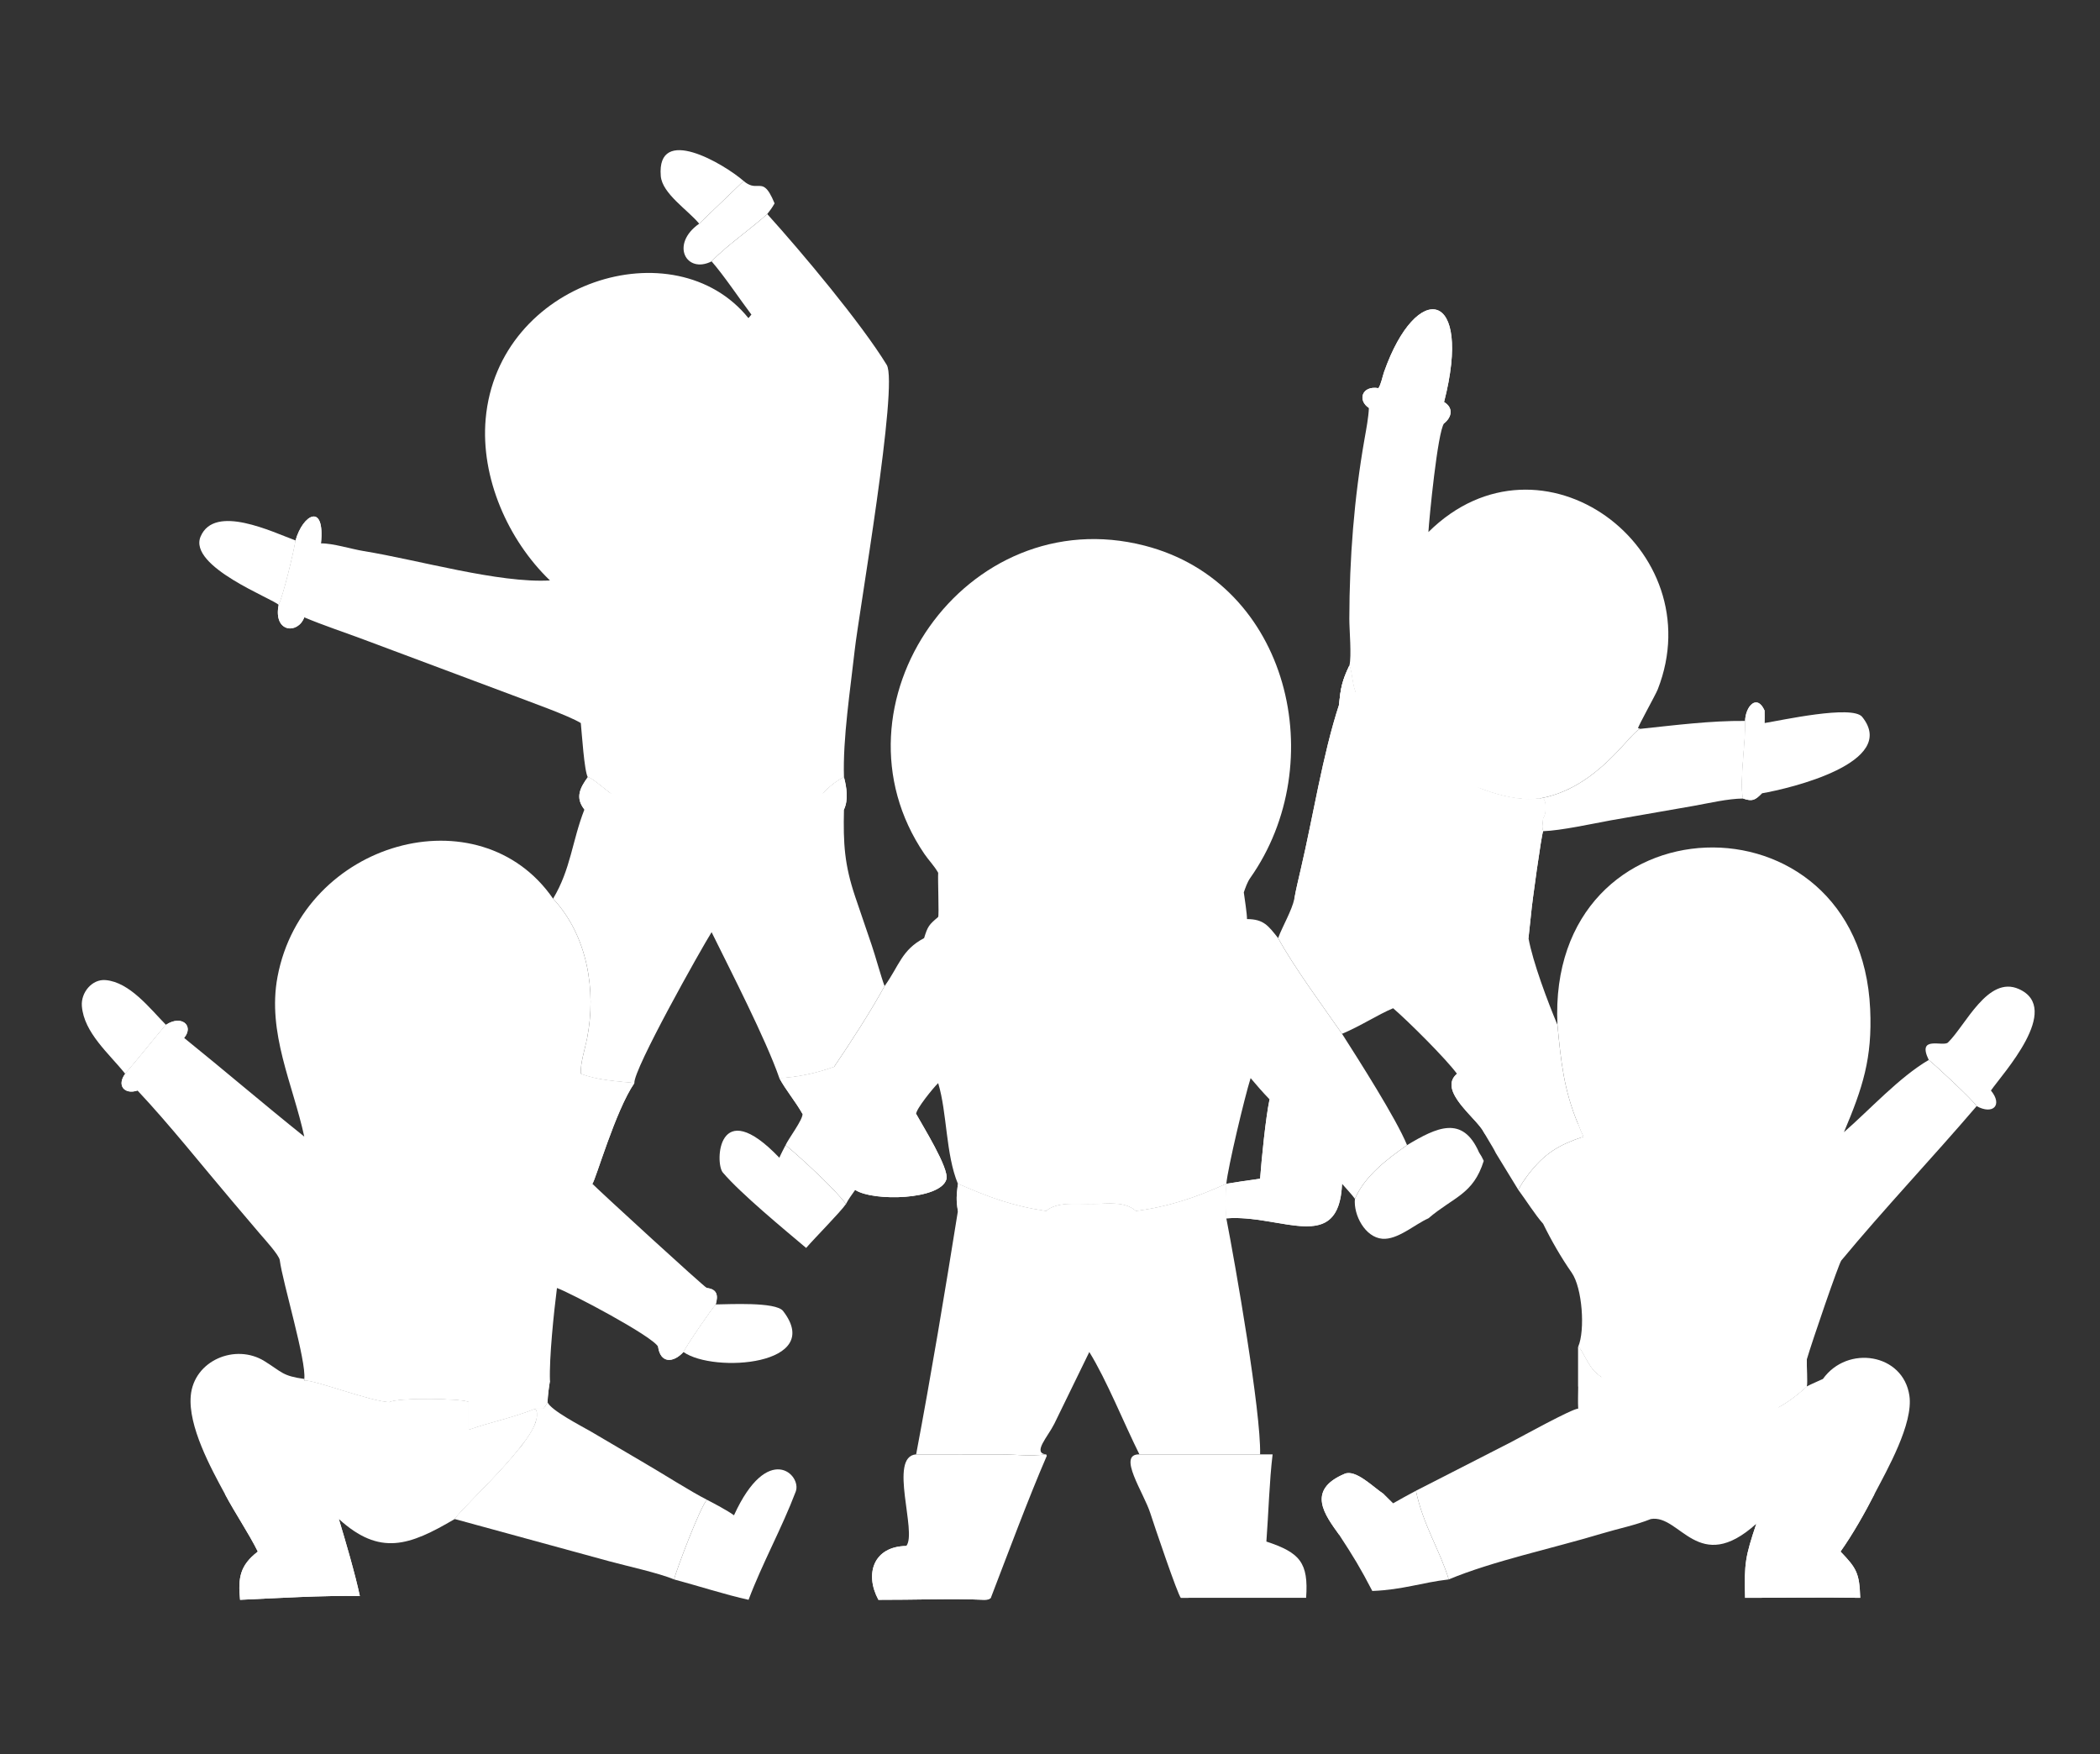
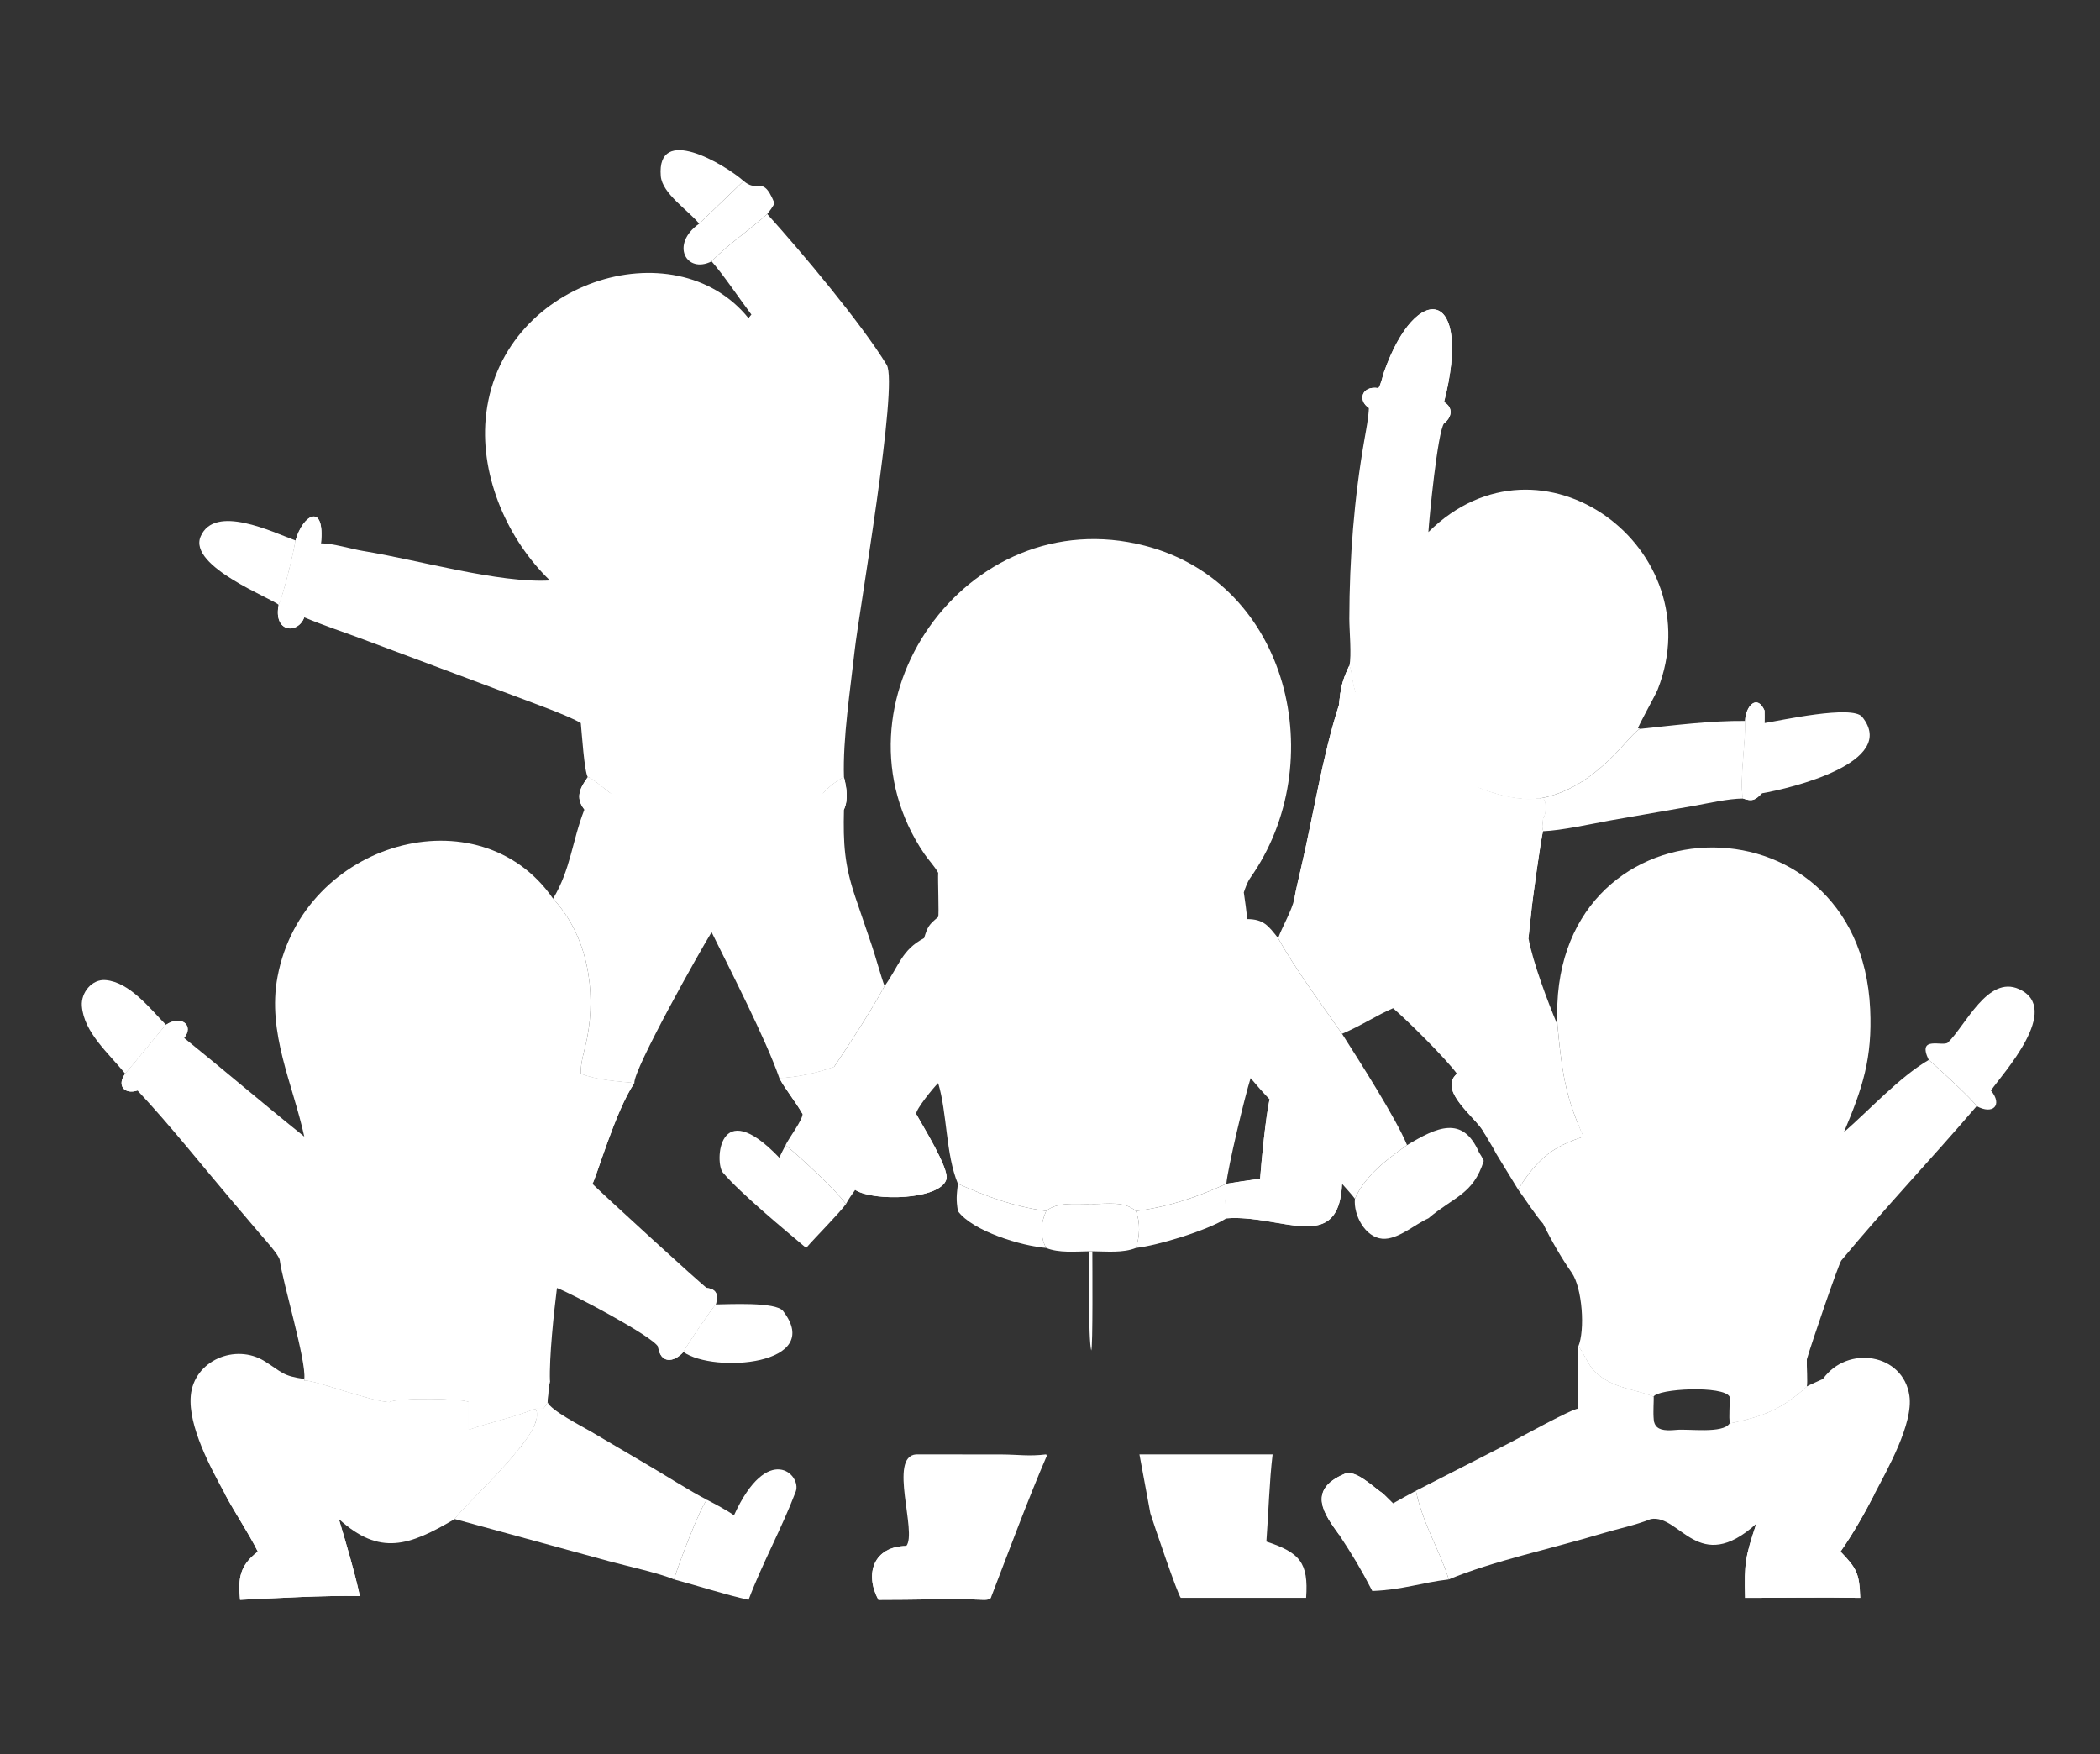
<svg xmlns="http://www.w3.org/2000/svg" width="498" height="416" viewBox="0 0 498 416" fill="none">
  <rect x="0" y="0" width="498" height="416" fill="#333333" stroke="none" />
  <rect x="77.052" y="302.44" width="50.692" height="19.865" fill="white" />
  <rect x="144.776" y="188.113" width="50.692" height="19.865" fill="white" />
  <path d="M131.192 230.885H72.997L80.905 261.088H111.118L129.367 253.183L131.192 230.885Z" fill="white" />
  <path d="M171.778 79.705L120.975 108.08L144.517 133.997L170.892 119.266L182.469 102.575L171.778 79.705Z" fill="white" />
  <path d="M300.954 159.418L230.895 156.283L238.113 208.129L274.485 209.757L297.057 197.281L300.954 159.418Z" fill="white" />
  <path d="M437.026 229.75L377.664 227.094L384.084 264.22L414.903 265.599L433.949 256.809L437.026 229.75Z" fill="white" />
-   <path d="M423.246 320.664L378.393 318.657L383.245 346.709L406.53 347.751L420.921 341.109L423.246 320.664Z" fill="white" />
  <path d="M389.53 162.528L343.338 125.211L320.085 166.813L344.067 186.186L366.281 188.326L389.53 162.528Z" fill="white" />
  <path d="M222.483 206.964C221.51 205.247 220.278 204.061 219.205 202.486C195.24 167.24 228.977 118.431 271.486 129.401C305.806 138.258 315.69 180.967 296.483 208.2C295.788 209.194 295.365 210.452 294.959 211.607C295.152 213.048 295.735 216.746 295.715 217.942C299.695 217.964 300.754 219.514 303.096 222.454C306.803 229.252 313.774 238.696 318.257 245.148C322.202 251.333 331.045 265.152 333.675 271.542C328.982 274.844 323.668 278.827 321.309 284.274C320.856 283.586 318.896 281.444 318.257 280.714C317.532 297.637 303.818 287.913 290.816 288.905C290.517 285.838 290.589 283.727 290.816 280.714C283.866 283.914 277 286.207 269.365 287.186C266.723 284.794 262.621 285.49 259.041 285.525H258.321C254.948 285.512 250.563 285.03 248.089 287.186C240.112 286.012 234.553 283.943 227.159 280.714C224.248 273.689 224.624 263.902 222.483 256.838C221.38 257.878 217.242 262.969 217.256 264.147C218.706 266.812 225.156 277.113 224.433 279.646C223.036 284.54 207.114 284.973 202.801 282.169C202.058 283.229 201.191 284.378 200.612 285.525C198.282 282.244 189.97 274.556 186.294 271.542C186.999 269.975 190.385 265.558 190.313 264.147C188.612 261.136 186.316 258.452 184.819 255.657C188.904 255.537 193.95 254.428 197.798 252.981C201.698 247.238 206.548 239.74 209.775 233.829C213.294 228.922 213.786 225.289 219.145 222.454C220.008 219.65 220.27 219.315 222.483 217.445C222.711 216.958 222.376 208.423 222.483 206.964ZM290.816 280.714C293.488 280.259 296.142 279.891 298.826 279.513C299.174 274.886 300.146 265.032 301.067 260.696C299.409 258.969 298.115 257.484 296.574 255.657C295.185 260.046 291.167 276.873 290.816 280.714ZM248.089 199.679C273.018 207.686 294.073 191.776 291.796 164.813C290.856 164.512 286.11 164.78 284.655 164.79L264.792 164.821C261.899 164.838 256.351 165.081 253.665 164.813C254.324 166.756 256.073 168.765 256.987 170.659C263.172 183.47 257.588 191.135 248.089 199.679Z" fill="white" />
  <path d="M223.358 219.3C227.352 223.044 235.71 221.709 241.182 221.702L273.79 221.698C279.962 221.696 289.318 221.188 294.959 222.454C293.707 223.674 292.082 225.94 290.704 227.433C276.065 243.197 226.311 239.47 223.358 219.3Z" fill="white" />
  <path fill-rule="evenodd" clip-rule="evenodd" d="M302.428 289.912C310.924 291.357 317.751 292.519 318.256 280.714L298.825 279.513C298.669 279.535 298.513 279.557 298.357 279.579C295.832 279.934 293.332 280.286 290.816 280.714C290.588 283.727 290.516 285.838 290.816 288.905C294.747 288.605 298.745 289.285 302.428 289.912Z" fill="white" />
  <path d="M318.256 280.714C316.933 278.432 302.975 262.101 301.067 260.696C300.146 265.032 299.174 274.886 298.825 279.513L318.256 280.714Z" fill="white" />
  <path d="M258.32 240.526C245.134 238.951 220.454 236.994 222.482 217.444C222.702 217.894 223.211 218.865 223.358 219.3C226.311 239.47 276.065 243.197 290.704 227.433C292.082 225.94 293.707 223.674 294.958 222.454L295.714 221.704C296.012 223.763 293.932 228.069 292.584 229.823C281.729 243.944 261.904 238.671 259.04 240.837L258.32 240.526Z" fill="white" />
  <path d="M202.801 282.169C204.423 279.824 215.855 264.965 217.256 264.146C218.706 266.812 225.156 277.112 224.433 279.646C223.036 284.54 207.114 284.972 202.801 282.169Z" fill="white" />
  <path d="M197.798 252.98C196.675 254.702 191.434 262.859 190.313 264.146C188.612 261.136 186.316 258.452 184.819 255.657C188.904 255.537 193.95 254.427 197.798 252.98Z" fill="white" />
  <path d="M258.32 240.526L259.04 240.836C259.345 254.85 259.747 271.562 259.04 285.524H258.32C258.115 281.107 258.313 274.799 258.316 270.269L258.32 240.526Z" fill="white" />
-   <path d="M222.482 162.203C226.054 162.407 230.018 162.219 233.656 162.213L254.991 162.203C258.139 163.206 256.139 164.685 253.665 164.812C254.324 166.756 256.073 168.764 256.987 170.658C263.172 183.47 257.588 191.134 248.089 199.678C247.209 200.174 246.338 200.667 245.448 201.145C223.757 191.547 223.094 181.762 222.482 162.203Z" fill="white" />
  <path d="M294.958 164.011C295.023 177.002 295.124 184.21 285.272 194.95C277.055 203.908 255.211 208.112 245.447 201.145C246.338 200.668 247.208 200.175 248.088 199.679C273.017 207.686 294.072 191.776 291.795 164.813C293.036 165.226 293.923 164.656 294.958 164.011Z" fill="white" />
  <path d="M254.991 162.203L284.062 162.197C287.448 162.198 294.154 160.857 294.958 164.01C293.923 164.655 293.036 165.225 291.795 164.812C290.856 164.511 286.109 164.78 284.654 164.789L264.792 164.82C261.899 164.837 256.35 165.081 253.665 164.812C256.138 164.685 258.138 163.206 254.991 162.203Z" fill="white" />
  <path d="M233.426 156.319C245.705 141.249 268.969 137.456 281.814 153.104C267.183 141.374 248.318 140.854 234.976 155.123C234.476 155.624 234.084 156.153 233.426 156.319Z" fill="white" />
  <path d="M281.813 153.104C283.458 153.693 287.41 158.68 287.162 160L287.099 159.76C285.494 158.333 283.447 154.906 281.813 153.104Z" fill="white" />
  <path d="M234.975 155.123C234.419 156.023 230.604 160.865 229.892 161.554C230.68 160.076 232.104 157.26 233.425 156.319C234.083 156.153 234.475 155.624 234.975 155.123Z" fill="white" />
  <path d="M181.949 50.76C190.226 59.921 204.208 76.613 210.278 86.524C213.123 91.169 203.641 145.529 202.683 154.222C201.68 163.331 199.83 175.197 200.143 184.294C193.417 187.619 193.123 194.356 179.945 194.743C177.294 193.93 173.074 193.742 170.279 193.994H169.727C167.237 194.043 164.374 193.881 162.071 194.743C155.876 193.441 151.158 191.852 145.581 188.659C143.967 187.735 140.405 184.364 139.392 184.294C138.546 182.853 137.975 173.757 137.734 171.459C134.846 169.675 125.306 166.306 121.589 164.875L86.361 151.693C81.719 149.955 76.651 148.289 72.157 146.391C70.635 150.47 64.776 150.023 66.082 143.443C67.134 141.518 69.787 130.461 70.083 128.158C71.838 121.927 77.113 119.082 76.112 128.857C78.97 128.811 83.233 130.188 86.254 130.678C99.194 132.776 118.244 138.328 130.42 137.644C120.453 128.059 113.944 113.262 115.17 99.355C118.057 66.586 160.05 53.747 177.516 75.472L178.201 74.615C175.372 70.871 171.706 65.353 168.752 61.979C172.078 58.421 178.098 54.261 181.949 50.76ZM145.211 99.08C155.246 104.729 158.761 113.249 153.543 123.923C163.538 120.616 173.533 114.481 178.992 104.982C181.448 100.707 178.799 96.898 177.516 92.933C176.38 90.994 175.152 88.275 174.06 86.23L170.279 83.147C162.701 88.534 153.106 93.783 145.211 99.08Z" fill="white" />
  <path d="M195.017 117.971C195.814 138.031 186.915 144.14 170.279 152.322H169.726C159.808 154.801 148.849 155.583 140.474 148.58C160.775 144.216 180.255 132.171 195.017 117.971Z" fill="white" />
  <path d="M70.083 128.158C71.838 121.927 77.113 119.082 76.112 128.857C76.132 135.19 72.64 141.262 72.157 146.391C70.635 150.47 64.776 150.022 66.082 143.443C67.134 141.518 69.787 130.461 70.083 128.158Z" fill="white" />
  <path d="M169.727 152.322H170.279L170.286 181.462C170.288 183.681 170.492 192.383 170.279 193.994H169.727L169.733 160.183C169.74 159.053 170.066 152.91 169.727 152.322Z" fill="white" />
  <path d="M180.63 77.775C182.513 80.278 183.454 81.642 184.821 84.469L184.743 84.654C183.199 82.994 181.199 79.762 179.944 77.775H180.63Z" fill="white" />
  <path d="M178.2 74.615C179.177 75.663 179.808 76.607 180.63 77.775H179.944C179.383 77.028 178.248 76.115 177.515 75.472L178.2 74.615Z" fill="white" />
  <path d="M123.416 110.707C134.299 103.009 157.814 89.474 170.279 83.147C171.857 84.048 173.175 84.617 174.059 86.23L170.279 83.147C162.701 88.534 153.105 93.783 145.211 99.08C155.245 104.729 158.761 113.25 153.542 123.923C163.538 120.616 173.533 114.481 178.991 104.982C181.448 100.707 178.798 96.898 177.515 92.933L177.803 93.028C179.733 95.785 180.421 100.423 180.63 103.755C168.779 122.709 133.054 140.455 123.416 110.707Z" fill="white" />
  <path d="M150.433 75.473C155.707 74.739 159.331 75.622 164.006 77.776C149.897 74.99 138.228 76.811 129.837 90.278C128.044 92.981 126.799 98.14 125.583 99.738C124.944 97.171 129.179 89.481 130.817 87.273C135.742 80.634 142.257 76.697 150.433 75.473Z" fill="white" />
  <path d="M72.156 269.524C69.469 257.117 63.318 244.893 65.809 231.644C71.878 199.418 113.729 187.816 131.161 213.105C139.314 221.866 141.46 234.819 139.218 246.25C138.72 248.787 137.599 252.084 137.733 254.628C141.561 256.181 146.369 256.404 150.432 256.838C145.939 263.363 141.229 279.886 140.473 280.713C142.167 282.449 166.927 305.15 167.641 305.429C170.037 305.701 170.36 307.155 169.726 309.32C168.928 310.049 162.465 319.504 162.07 320.603C159.662 323.231 156.617 323.329 156.061 319.351C154.774 316.856 135.201 306.526 132.079 305.429C131.357 311.069 130.217 321.969 130.419 327.408C130.114 329.307 129.945 330.585 129.837 332.5C129.436 333.223 129.349 333.425 128.803 334.028C128.45 334.034 127.251 334.073 126.972 334.028C120.997 336.352 116.646 337.103 111.136 339.022V332.5C110.245 331.655 94.347 331.376 92.38 332.5C88.227 332.489 73.995 327.01 72.156 327.408V326.991C72.701 322.805 67.012 304.051 66.345 298.827C66.191 297.618 62.685 293.791 61.652 292.585L55.151 284.928C47.858 276.343 40.229 266.701 32.61 258.596C29.57 259.621 27.604 257.437 29.686 254.628C32.843 251 36.123 246.811 39.351 243.018C43.055 240.568 46.068 243.235 43.66 246.122C53.163 253.786 62.513 261.807 72.156 269.524ZM93.941 256.838C98.039 258.049 106.998 258.555 111.136 257.773H112.014C124.745 253.208 127.724 244.184 126.972 231.809C119.401 231.761 104.509 232.166 97.156 233.829C103.17 242.06 102.146 250.591 93.941 256.838ZM106.76 317.865C111.858 317.899 116.888 319.085 119.86 314.17C120.341 302.747 105.239 306.51 96.067 306.547C91.247 306.537 79.982 304.966 83.203 314.862C84.375 318.463 91.035 317.93 94.314 317.918L106.76 317.865Z" fill="white" />
  <path d="M73.526 273.296L115.764 273.296C119.619 273.298 127.681 273.898 131.162 273.296C128.531 276.445 131.01 281.418 124.212 286.77C119.925 290.144 108.26 288.947 103.057 288.921C90.704 288.861 71.17 292.318 73.526 273.296Z" fill="white" />
  <path d="M137.733 254.628C141.561 256.181 146.369 256.404 150.433 256.838C145.94 263.363 141.23 279.886 140.474 280.713C138.008 279.078 133.225 275.301 131.161 273.296C132.067 268.887 135.465 258.393 137.733 254.628Z" fill="white" />
  <path d="M111.137 332.5C113.636 332.619 126.673 327.983 130.42 327.408C130.114 329.308 129.945 330.585 129.837 332.5C129.437 333.224 129.349 333.425 128.803 334.029C128.451 334.034 127.251 334.073 126.973 334.029C120.998 336.352 116.646 337.104 111.137 339.022V332.5Z" fill="white" />
  <path d="M167.641 305.43C170.037 305.702 170.36 307.155 169.726 309.32C168.928 310.05 162.465 319.505 162.07 320.603C159.662 323.232 156.617 323.33 156.061 319.352C158.358 315.323 163.055 306.486 167.641 305.43Z" fill="white" />
  <path d="M39.351 243.018C43.055 240.568 46.068 243.235 43.66 246.122C41.228 248.039 35.463 255.674 32.61 258.596C29.57 259.621 27.604 257.436 29.686 254.628C32.843 251 36.123 246.811 39.351 243.018Z" fill="white" />
-   <path d="M129.837 231.476C132.242 242.781 123.857 257.393 112.014 257.773C124.746 253.208 127.724 244.184 126.973 231.809C119.402 231.761 104.509 232.166 97.157 233.829C103.171 242.06 102.146 250.591 93.942 256.838C98.039 258.049 106.998 258.555 111.137 257.773L110.941 258.023C93.529 260.919 69.519 253.756 74.308 231.476L117.935 231.309C121.865 231.271 125.832 231.65 129.837 231.476Z" fill="white" />
  <path d="M129.837 231.476C120.534 206.134 90.846 204.826 77.319 226.644C71.555 235.943 79.034 221.485 84.875 216.915C102.013 203.508 129.819 214.837 129.837 231.476Z" fill="white" />
  <path d="M369.336 243.017C366.756 188.658 441.113 186.545 443.498 239.3C444.029 250.982 441.716 257.952 437.277 268.477C443.444 263.105 450.384 255.449 457.388 251.347C458.911 252.526 468.139 261.117 468.745 262.301C458.222 274.605 446.995 286.425 436.653 298.903C436.061 299.614 429.619 318.389 428.479 322.347C428.432 323.875 428.62 327.646 428.479 328.76C422.391 334.287 417.978 335.897 410.172 337.522C410.057 335.943 410.197 332.972 410.172 331.222C408.815 328.462 392.944 329.279 392.114 331.222C387.82 329.344 382.638 329.441 378.253 325.35C376.582 323.789 375.052 319.789 374.258 319.351C375.936 315.454 375.244 305.419 372.725 301.807C370.22 298.22 367.875 294.141 365.944 290.196C364.132 288.193 361.852 284.562 360.069 282.169C360.769 280.726 361.534 279.735 362.469 278.43C366.373 273.437 369.549 271.56 375.5 269.524C374.951 268.408 374.677 267.788 374.258 266.612C370.845 258.471 370.177 251.768 369.336 243.017ZM396.834 256.837C404.838 257.54 420.937 258.029 426.556 252.76C430.651 248.92 438.793 232.692 430.276 232.477C421.695 232.26 412.962 232.535 404.377 232.437C409.162 238.183 407.09 249.412 401.504 253.967C400.284 254.96 398.307 255.815 396.834 256.837Z" fill="white" />
  <path d="M428.479 322.347C428.432 323.875 428.62 327.646 428.479 328.76C422.391 334.287 417.978 335.897 410.172 337.522C410.057 335.943 410.197 332.972 410.172 331.222C410.836 330.475 417.628 329.12 419.62 328.21C423.943 326.238 425.015 325.431 428.479 322.347Z" fill="white" />
  <path d="M381.334 231.476C386.257 228.992 422.008 230.33 429.922 230.337C442.726 230.55 432.701 257.608 418.432 258.498C404.105 259.391 387.195 260.761 380.894 244.497C379.357 240.528 377.863 234.777 381.334 231.476ZM396.834 256.838C404.838 257.541 420.936 258.03 426.555 252.76C430.651 248.92 438.792 232.692 430.276 232.477C421.694 232.26 412.961 232.536 404.376 232.437C409.161 238.183 407.09 249.412 401.503 253.967C400.284 254.961 398.306 255.816 396.834 256.838Z" fill="white" />
  <path d="M383.208 231.808C386.597 231.799 402.381 231.389 404.377 232.437C409.162 238.183 407.09 249.412 401.504 253.967C400.284 254.96 398.307 255.815 396.834 256.837C385.813 252.598 381.007 246.328 381.335 234.502C381.97 233.363 382.407 232.83 383.208 231.808Z" fill="white" />
  <path d="M375.499 269.523C384.127 276.64 414.191 274.458 425.342 273.914C427.071 273.83 433.585 272.434 434.389 272.767L434.314 273.296C434.061 287.848 422.766 289.31 411.07 288.928C398.259 288.509 376.131 291.682 375.499 273.296V269.523Z" fill="white" />
  <path d="M375.499 273.296C384.708 287.476 414.419 286.776 427.118 280.244C429.738 278.896 431.99 274.88 434.314 273.296C434.061 287.848 422.766 289.31 411.07 288.928C398.259 288.509 376.131 291.682 375.499 273.296Z" fill="white" />
  <path d="M381.334 231.476C384.004 210.516 415.451 206.441 430.759 220.391C434.977 224.237 431.134 221.355 429.211 219.797C413.74 207.26 387.736 211.42 381.334 231.476Z" fill="white" />
  <path d="M326.881 92.037C327.481 91.23 327.855 89.237 328.234 88.164C335.941 66.342 349.315 68.536 342.449 95.337C344.699 96.683 344.326 98.898 342.449 100.399C340.916 102.404 338.924 122.952 338.736 126.169C365.467 99.704 406.176 130.154 393.12 163.48C392.604 164.801 388.382 172.302 388.458 172.691L389.01 172.831C386.74 173.318 378.945 187.024 365.005 189.355C351.4 191.181 328.955 175.949 321.769 164.787C320.703 163.131 320.711 159.621 320.002 157.817C320.551 155.53 319.98 149.344 319.984 146.745C320.01 132.416 321.111 118.156 323.597 104.037C323.991 101.803 324.539 98.959 324.623 96.736C321.881 94.938 322.94 91.388 326.881 92.037ZM374.257 173.877C377.054 172.373 386.224 164.917 383.925 160.938C382.139 157.849 348.498 132.937 343.563 129.772C321.606 157.681 356.159 186.539 374.257 173.877Z" fill="white" />
  <path d="M326.882 92.037C327.482 91.23 327.855 89.237 328.234 88.164C335.941 66.342 349.316 68.536 342.45 95.337C340.188 94.918 328.325 92.918 326.882 92.037Z" fill="white" />
  <path d="M324.623 96.736C321.882 94.938 322.94 91.388 326.881 92.037C328.325 92.918 340.188 94.918 342.449 95.337C344.699 96.683 344.327 98.898 342.449 100.399C340.164 99.689 326.969 96.994 324.623 96.736Z" fill="white" />
  <path d="M343.564 129.771C348.499 132.936 382.14 157.849 383.926 160.937C386.225 164.917 377.055 172.372 374.258 173.877C356.16 186.538 321.607 157.68 343.564 129.771ZM341.642 161.554C346.315 168.151 354.035 174.655 362.469 175.137C372.284 175.259 386.929 164.162 381.119 160.192C374.349 155.567 367.914 149.408 361.213 144.86C361.372 156.04 352.795 162.567 341.642 161.554Z" fill="white" />
  <path d="M369.336 129.771C382.331 133.942 386.03 144.838 389.011 156.319C384.565 149.585 387.268 140.722 374.294 133.144C372.88 132.318 370.314 131.009 369.336 129.771Z" fill="white" />
  <path d="M320.002 157.817C320.712 159.621 320.703 163.131 321.769 164.787C328.955 175.949 351.401 191.181 365.005 189.355L366.062 189.494C366.781 190.463 366.6 193.135 365.943 193.994C365.835 194.987 365.557 196.261 365.943 197.104C365.572 197.718 363.266 214.358 363.107 216.502L362.468 222.454C363.471 228.082 367.069 237.643 369.335 243.018C370.176 251.768 370.844 258.472 374.258 266.613C374.676 267.788 374.951 268.409 375.499 269.524C369.548 271.561 364.774 263.485 360.869 268.478C359.935 269.783 360.667 275.983 359.967 277.426C361.75 279.819 359.245 278.431 359.245 278.431C359.245 278.431 361.591 279.412 360.869 268.478C358.47 261.697 361.139 281.017 358.343 273.636C359.211 272.832 355.906 273.545 356.9 272.914C356.373 271.799 352.584 269.783 351.859 268.478C350.327 265.26 340.794 258.642 345.509 254.628C342.85 251.005 333.936 242.156 330.369 239.085C326.717 240.614 322.835 243.219 318.256 245.149C313.773 238.696 306.803 229.252 303.096 222.454C304.12 219.671 306.38 215.889 306.947 213.106C307.344 210.821 307.977 208.288 308.494 206.007C311.402 193.63 313.657 178.982 317.565 167.06C317.891 163.218 318.319 161.295 320.002 157.817Z" fill="white" />
  <path d="M320.002 157.817C320.711 159.621 320.703 163.131 321.769 164.787C328.955 175.949 351.4 191.181 365.005 189.355L366.062 189.494C366.78 190.463 366.6 193.135 365.943 193.994C365.835 194.987 365.557 196.261 365.943 197.104C365.571 197.718 363.265 214.358 363.107 216.502C358.901 218.283 355.613 217.551 352.511 218.599C348.226 217.962 338.542 215.97 335.13 218.599C325.256 216.64 315.323 213.829 308.494 206.007C311.402 193.63 313.656 178.982 317.565 167.06C317.89 163.218 318.319 161.295 320.002 157.817Z" fill="white" />
  <path d="M320.002 157.817C320.711 159.621 320.703 163.131 321.769 164.787C328.955 175.949 351.401 191.181 365.005 189.355L366.062 189.494C366.78 190.463 366.6 193.135 365.943 193.994C346.55 199.865 325.005 185.133 317.565 167.06C317.891 163.218 318.319 161.295 320.002 157.817Z" fill="white" />
  <path fill-rule="evenodd" clip-rule="evenodd" d="M363.107 251.348C360.756 255.282 348.791 255.491 345.509 254.628C342.169 257.472 345.98 261.622 349.03 264.945C350.286 266.312 351.413 267.54 351.859 268.478C352.147 268.996 352.563 269.685 352.993 270.398C353.648 271.484 354.337 272.624 354.655 273.297L354.735 273.455L360.069 282.17C360.68 280.91 361.34 279.996 362.119 278.917C362.233 278.759 362.349 278.598 362.469 278.431C366.373 273.438 369.549 271.561 375.5 269.524C374.951 268.409 374.677 267.788 374.258 266.613C372.583 265.399 370.103 261.585 367.735 257.943C366.017 255.301 364.358 252.75 363.107 251.348Z" fill="white" />
  <path d="M308.494 206.007C315.323 213.829 325.256 216.64 335.129 218.599C334.365 220.208 334.136 220.744 333.674 222.454C334.139 223.546 334.537 224.559 335.129 225.59C328.08 224.312 310.118 219.891 306.946 213.106C307.344 210.821 307.977 208.288 308.494 206.007Z" fill="white" />
  <path d="M335.13 218.599C338.542 215.969 348.226 217.962 352.511 218.599C352.574 221.925 351.985 223.741 350.755 226.849C348.38 229.042 336.674 227.041 335.13 225.59C334.537 224.559 334.139 223.545 333.675 222.454C334.137 220.744 334.366 220.208 335.13 218.599Z" fill="white" />
  <path d="M352.511 218.599C355.613 217.551 358.902 218.283 363.107 216.502L362.468 222.454C359.152 225.34 354.779 225.598 350.755 226.849C351.984 223.741 352.574 221.926 352.511 218.599Z" fill="white" />
-   <path d="M227.158 280.714C234.552 283.943 240.112 286.013 248.089 287.187C250.563 285.031 254.948 285.512 258.32 285.525H259.04C262.621 285.49 266.723 284.794 269.364 287.187C276.999 286.207 283.866 283.914 290.816 280.714C290.588 283.727 290.516 285.838 290.816 288.905C292.923 299.744 299.074 334.785 298.825 344.88H270.207C266.515 337.479 262.459 327.293 258.32 320.603L250.022 337.625C248.476 340.729 244.774 344.57 248.089 344.88C243.976 345.38 241.515 344.918 237.504 344.897L217.256 344.88C220.825 325.991 224.123 306.173 227.158 287.187C226.705 284.344 226.849 283.559 227.158 280.714Z" fill="white" />
  <path d="M259.04 285.525C262.621 285.49 266.723 284.794 269.364 287.186C270.462 289.822 270.295 293.281 269.364 295.929C266.361 297.164 262.42 296.748 259.04 296.721H258.32C255 296.77 251.064 297.161 248.088 295.929C246.57 293.164 246.806 289.975 248.088 287.186C250.563 285.03 254.947 285.512 258.32 285.525H259.04Z" fill="white" />
  <path d="M290.816 280.714C290.589 283.727 290.517 285.838 290.816 288.905C286.518 291.704 274.571 295.366 269.365 295.929C270.296 293.281 270.463 289.823 269.365 287.187C277 286.207 283.866 283.914 290.816 280.714Z" fill="white" />
  <path d="M227.159 280.714C234.552 283.943 240.112 286.013 248.089 287.187C246.806 289.975 246.57 293.164 248.089 295.929C242.365 295.495 230.655 291.986 227.159 287.187C226.705 284.344 226.85 283.559 227.159 280.714Z" fill="white" />
  <path d="M258.321 296.721H259.041C259.041 299.371 259.192 319.623 258.778 320.24C258.037 317.294 258.302 300.661 258.321 296.721Z" fill="white" />
  <path d="M374.258 319.352C375.052 319.79 376.582 323.79 378.252 325.351C382.637 329.441 387.819 329.345 392.113 331.223V331.966C392.128 337.012 391.11 339.719 397.519 339.068C400.432 338.773 408.612 340.033 410.171 337.522C417.977 335.898 422.39 334.288 428.478 328.761C429.481 328.219 431.192 327.512 432.296 326.992C438.088 318.868 451.343 320.93 452.801 330.969C453.761 337.603 447.543 348.502 444.515 354.297C442.285 358.682 439.308 363.921 436.464 367.928C440.282 371.892 440.957 373.051 441.134 378.899C432.206 378.729 422.827 378.903 413.838 378.899C413.603 370.643 413.906 369.116 416.497 361.333C402.734 373.73 398.447 359.029 391.496 360.21C387.729 361.712 383.673 362.503 379.797 363.676C368.689 367.04 353.884 370.199 343.563 374.531C341.409 367.47 337.556 361.838 335.771 353.51L358.371 341.954C360.877 340.642 372.782 334.063 374.258 334.029C374.171 332.388 374.243 330.427 374.258 328.761V319.352Z" fill="white" />
  <path d="M422.473 348.511C426.378 348.858 440.333 352.848 444.515 354.297C442.285 358.681 439.308 363.921 436.464 367.928C440.282 371.891 440.957 373.05 441.134 378.898C432.206 378.729 422.827 378.902 413.838 378.898C413.603 370.642 413.906 369.115 416.497 361.332C418.854 357.098 418.789 353.681 422.473 348.511Z" fill="white" />
  <path d="M374.258 319.352C375.052 319.79 376.582 323.79 378.253 325.351C382.637 329.441 387.819 329.345 392.114 331.223V331.966C392.027 333.855 392.074 335.636 392.114 337.522C384.958 337.163 378.014 335.37 374.258 328.761V319.352Z" fill="white" />
  <path d="M422.474 348.511L422.099 348.182C422.099 344.655 428.472 332.369 430.788 329.624L431.304 329.784C428.45 334.086 423.708 343.426 422.474 348.511Z" fill="white" />
  <path d="M374.258 334.028C374.842 334.561 376.906 341.349 377.812 343.063C381.554 350.141 385.881 353.582 391.532 359.002L391.496 359.325C386.163 357.874 373.623 340.527 374.258 334.028Z" fill="white" />
  <path d="M139.391 184.294C140.404 184.363 143.966 187.735 145.58 188.659C151.157 191.852 155.876 193.441 162.07 194.742C161.153 196.577 161 197.632 160.853 199.678C160.83 204.081 165.383 203.345 168.751 203.489C171.472 203.285 177.586 204.456 179.126 201.966C180.003 199.298 180.159 197.491 179.945 194.742C193.122 194.355 193.417 187.619 200.142 184.294C200.768 186.678 201.239 189.648 200.142 191.961C199.951 200.053 200.244 205.023 202.807 212.65L206.715 224.117C207.568 226.589 209.046 232.01 209.775 233.828C206.548 239.74 201.697 247.237 197.798 252.98C193.949 254.427 188.903 255.536 184.819 255.656C181.645 246.486 173.217 230.12 168.751 221.046C166.207 225.12 150.19 253.579 150.433 256.837C146.369 256.404 141.561 256.18 137.733 254.628C137.599 252.083 138.72 248.786 139.218 246.25C141.46 234.818 139.315 221.866 131.161 213.105C135.387 206.042 135.655 199.451 138.589 191.961C136.335 189.13 137.574 186.799 139.391 184.294Z" fill="white" />
  <path d="M139.392 184.294C140.405 184.363 143.967 187.735 145.581 188.659C151.158 191.852 155.876 193.441 162.071 194.742C161.154 196.577 161 197.632 160.854 199.678L160.763 200.999C158.255 203.701 141.072 193.74 138.589 191.961C136.336 189.13 137.574 186.799 139.392 184.294Z" fill="white" />
  <path d="M200.142 184.294C200.768 186.678 201.239 189.648 200.142 191.961C191.63 199.367 189.479 199.596 179.126 201.966C180.003 199.298 180.159 197.491 179.944 194.742C193.122 194.355 193.416 187.619 200.142 184.294Z" fill="white" />
  <path d="M168.751 203.489C168.983 204.942 168.982 220.394 168.751 221.046C168.381 218.855 168.239 204.995 168.751 203.489Z" fill="white" />
  <path d="M53.347 354.297C49.953 348.057 44.595 338.189 45.236 330.983C45.983 322.598 55.86 318.489 62.733 322.776C66.948 325.405 66.967 326.273 72.156 326.992V327.408C73.995 327.01 88.227 332.49 92.381 332.5C94.347 331.376 110.245 331.655 111.136 332.5V339.022C116.646 337.104 120.998 336.352 126.973 334.029C130.378 339.013 111.155 355.715 107.833 360.209C97.064 366.56 90.079 369.04 80.354 360.209C81.979 365.6 84.181 373.036 85.332 378.466C76.453 378.318 65.854 378.957 56.932 379.368C56.434 374.235 56.844 371.235 61.144 367.928C58.841 363.333 55.805 358.928 53.347 354.297Z" fill="white" />
  <path d="M76.111 346.227C78.388 351.751 78.682 355.369 80.353 360.209C81.979 365.599 84.18 373.036 85.332 378.465C76.452 378.317 65.854 378.956 56.932 379.368C56.434 374.234 56.844 371.234 61.144 367.928C58.841 363.332 55.805 358.927 53.347 354.297C59.726 352.041 71.27 350.423 76.111 346.227Z" fill="white" />
  <path d="M92.381 332.5C94.347 331.376 110.245 331.655 111.137 332.5V339.022C109.747 342.329 94.34 340.805 93.192 340.303C92.496 339.581 92.549 339.254 92.381 338.201V332.5Z" fill="white" />
  <path d="M72.156 327.407C73.996 327.009 88.227 332.489 92.381 332.5V338.201C86.02 337.901 79.687 335.699 73.525 334.028C72.934 331.96 72.513 329.533 72.156 327.407Z" fill="white" />
  <path d="M76.112 346.227C73.699 338.704 71.49 334.247 67.961 327.408C71.704 331.309 75.602 340.783 76.112 346.227Z" fill="white" />
  <path d="M128.803 334.028C129.349 333.425 129.437 333.223 129.837 332.5C130.622 334.452 137.959 338.201 140.123 339.459L153 347.034C157.13 349.424 163.724 353.653 167.641 355.637C165.966 357.53 160.582 371.794 159.841 374.53C156.301 373.022 148.335 371.282 144.357 370.191L107.833 360.209C111.155 355.715 130.378 339.012 126.973 334.028C127.251 334.073 128.451 334.034 128.803 334.028Z" fill="white" />
  <path d="M126.973 334.028C127.251 334.073 128.451 334.034 128.803 334.028C125.038 341.013 114.486 358.897 107.833 360.209C111.155 355.715 130.378 339.013 126.973 334.028Z" fill="white" />
-   <path d="M270.207 344.879H298.825H301.79C301.021 351.177 300.806 359.081 300.315 365.552C308.249 368.173 310.334 370.53 309.738 378.898H281.813H280.036C279.4 378.541 273.485 361.029 272.802 358.867C271.257 353.973 264.814 344.756 270.207 344.879Z" fill="white" />
-   <path d="M280.036 378.899C280.435 375.762 295.589 364.993 299.293 366.578L299.455 366.921C293.586 369.181 283.923 371.845 281.813 378.899H280.036Z" fill="white" />
+   <path d="M270.207 344.879H298.825H301.79C301.021 351.177 300.806 359.081 300.315 365.552C308.249 368.173 310.334 370.53 309.738 378.898H281.813H280.036C279.4 378.541 273.485 361.029 272.802 358.867Z" fill="white" />
  <path d="M217.256 344.879L237.503 344.896C241.515 344.917 243.975 345.379 248.088 344.879L248.241 345.218C243.814 355.448 239.04 368.346 234.975 378.898C234.394 379.371 234.171 379.317 233.425 379.367C225.842 379.028 216.134 379.404 208.312 379.367C204.973 373.191 207.179 366.704 214.912 366.599C217.586 363.466 210.565 345.347 217.256 344.879Z" fill="white" />
  <path d="M208.312 379.368C204.973 373.191 207.179 366.704 214.912 366.6L215.133 367.188C221.589 368.798 232.579 371.473 233.425 379.368C225.842 379.029 216.134 379.404 208.312 379.368Z" fill="white" />
  <path d="M214.913 366.6C224.131 365.936 230.127 372.387 234.976 378.899C234.395 379.372 234.172 379.318 233.426 379.368C232.58 371.473 221.59 368.798 215.134 367.188L214.913 366.6Z" fill="white" />
  <path d="M413.838 170.953C414.036 176.262 412.459 185.219 413.358 189.356C409.724 189.394 405.354 190.436 401.716 191.086L381.915 194.541C377.401 195.375 370.248 196.942 365.943 197.104C365.557 196.262 365.835 194.988 365.943 193.994C366.6 193.135 366.78 190.463 366.062 189.494L365.005 189.356C378.945 187.025 386.74 173.318 389.01 172.831C397.155 171.978 405.682 170.875 413.838 170.953Z" fill="white" />
  <path d="M317.566 363.939C314.306 359.371 309.603 353.39 318.87 349.487C321.521 348.37 325.655 352.664 328.157 354.297C328.878 355.03 329.635 355.759 330.369 356.482C332.134 355.453 333.972 354.484 335.771 353.51C337.556 361.838 341.409 367.47 343.563 374.531C337.14 375.271 332.691 376.989 325.432 377.271C322.584 371.784 320.927 369.069 317.566 363.939Z" fill="white" />
  <path d="M317.566 363.939C314.306 359.371 309.603 353.39 318.87 349.487C321.521 348.37 325.655 352.664 328.157 354.297C326.448 356.492 319.979 363.427 317.566 363.939Z" fill="white" />
  <path d="M174.059 359.325C182.048 341.806 190.204 349.736 188.702 353.703C185.415 362.383 180.792 370.668 177.515 379.368C172.006 378.155 165.486 376.033 159.841 374.531C160.582 371.794 165.966 357.53 167.641 355.637C169.354 356.534 172.533 358.2 174.059 359.325Z" fill="white" />
  <path d="M333.675 271.541C340.715 267.324 346.857 264.359 350.755 273.296C351.275 274.077 351.463 274.427 351.859 275.279C349.377 283.253 344.746 283.783 338.736 288.904C335.439 290.361 331.452 294.042 327.81 293.748C323.74 293.42 320.931 288.133 321.308 284.274C323.667 278.826 328.981 274.844 333.675 271.541Z" fill="white" />
  <path d="M413.838 170.952C413.928 167.489 416.653 164.461 418.45 168.487C418.479 169.529 418.497 170.409 418.45 171.459C422.25 170.855 439.261 167.089 441.603 169.995C450.315 180.805 424.567 186.965 417.818 188.12C416.205 189.765 415.559 190.103 413.358 189.355C412.46 185.219 414.037 176.262 413.838 170.952Z" fill="white" />
  <path d="M413.838 170.952C413.928 167.489 416.653 164.461 418.45 168.487C418.515 175.055 417.754 181.4 417.818 188.12C416.205 189.765 415.559 190.103 413.358 189.355C412.46 185.219 414.037 176.262 413.838 170.952Z" fill="white" />
  <path d="M191.172 295.928C185.939 291.508 175.724 283.092 171.431 278.063C169.476 275.853 170.18 259.224 184.819 274.538C185.236 273.559 185.808 272.5 186.294 271.541C189.97 274.556 198.282 282.243 200.612 285.524C199.152 287.586 193.333 293.426 191.172 295.928Z" fill="white" />
  <path fill-rule="evenodd" clip-rule="evenodd" d="M165.804 53.042C158.866 57.921 162.735 65.025 168.751 61.979C170.716 59.877 173.621 57.565 176.464 55.303C178.433 53.736 180.372 52.192 181.948 50.76C182.704 49.792 183.063 49.326 183.684 48.228C181.972 44.03 180.945 44.058 179.636 44.094C178.762 44.118 177.762 44.146 176.347 42.916L165.804 53.042Z" fill="white" />
  <path d="M156.698 41.746C157.041 45.928 163.173 49.831 165.804 53.042L176.347 42.916C171.675 38.852 155.684 29.38 156.698 41.746Z" fill="white" />
  <path d="M457.388 251.347C454.501 245.402 460.812 248.318 461.956 247.206C466.135 243.146 471.393 231.234 478.765 234.533C489.155 239.181 474.901 254.589 472.136 258.597C474.998 262.079 472.602 264.414 468.744 262.301C468.138 261.118 458.91 252.527 457.388 251.347Z" fill="white" />
  <path d="M66.081 143.444C64.915 142.043 44.481 134.366 47.589 127.186C50.932 119.463 64.558 126.136 70.082 128.158C69.786 130.462 67.133 141.518 66.081 143.444Z" fill="white" />
  <path d="M169.726 309.32C172.666 309.307 183.978 308.65 185.701 310.878C195.629 323.712 169.312 325.701 162.07 320.603C162.465 319.505 168.928 310.05 169.726 309.32Z" fill="white" />
  <path d="M29.686 254.628C25.941 249.899 19.891 244.921 19.412 238.538C19.176 235.385 21.807 232.124 25.053 232.411C30.773 232.917 35.506 239.097 39.351 243.017C36.123 246.811 32.843 251 29.686 254.628Z" fill="white" />
</svg>